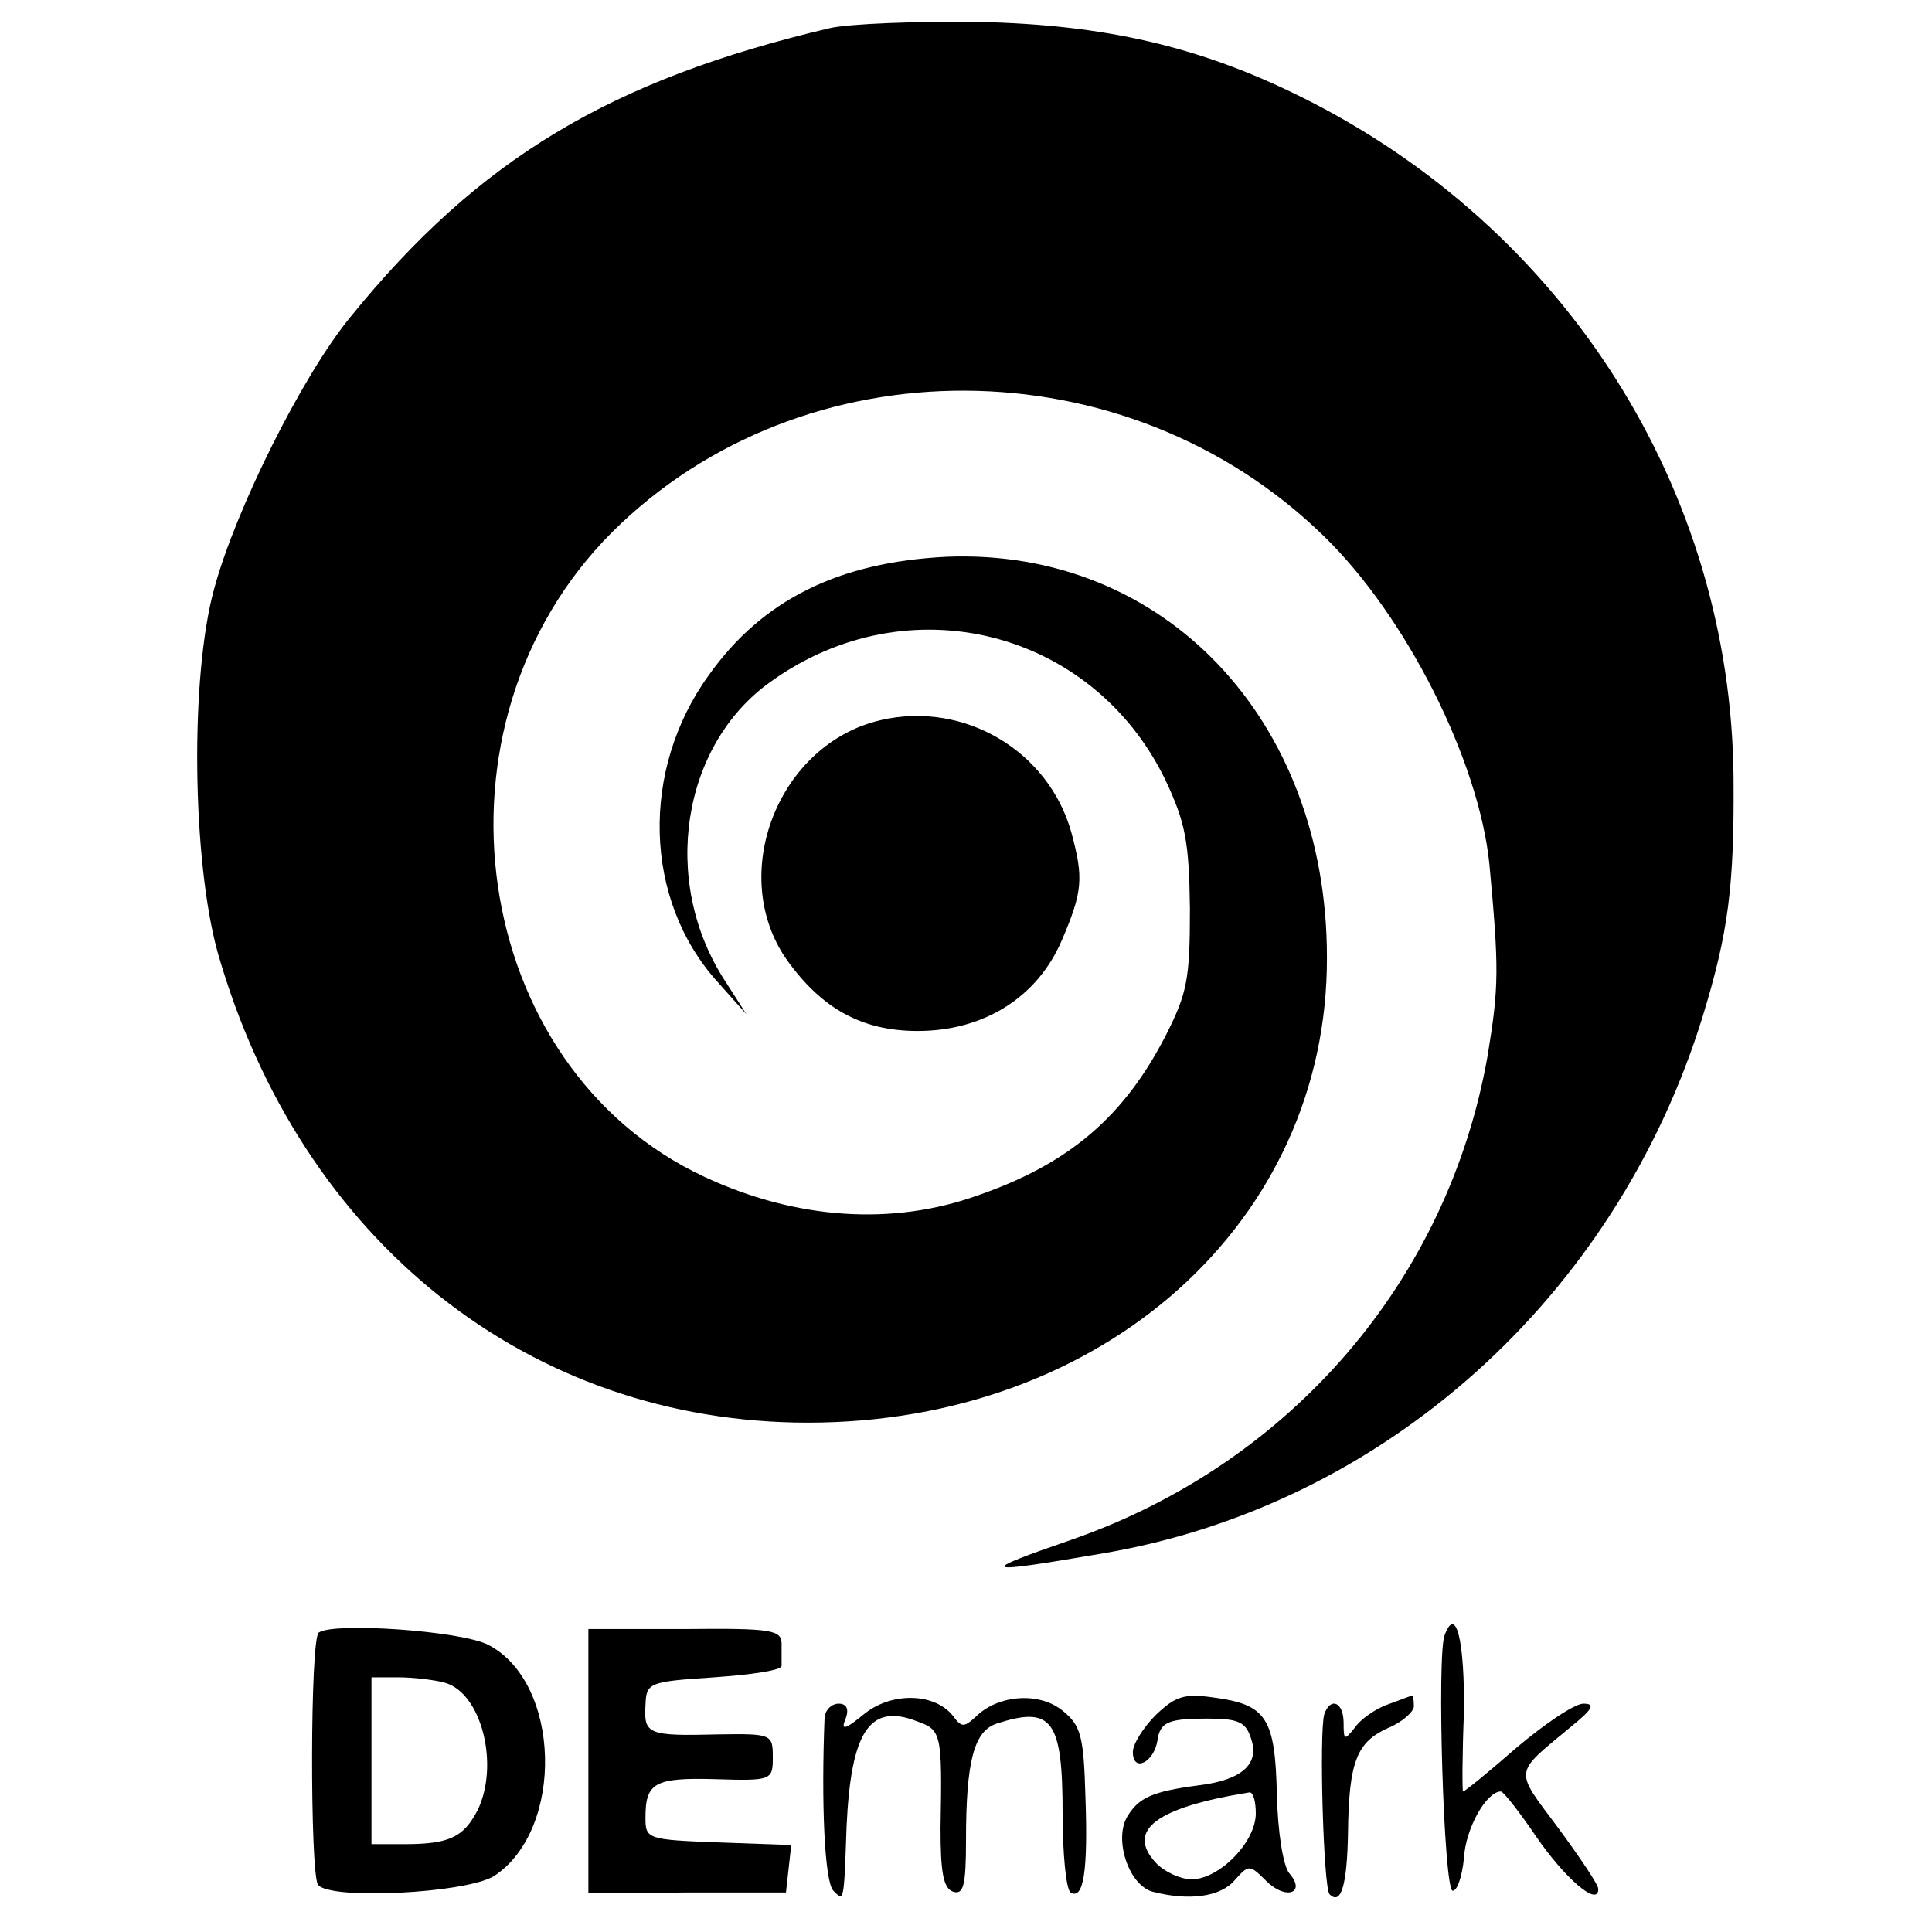
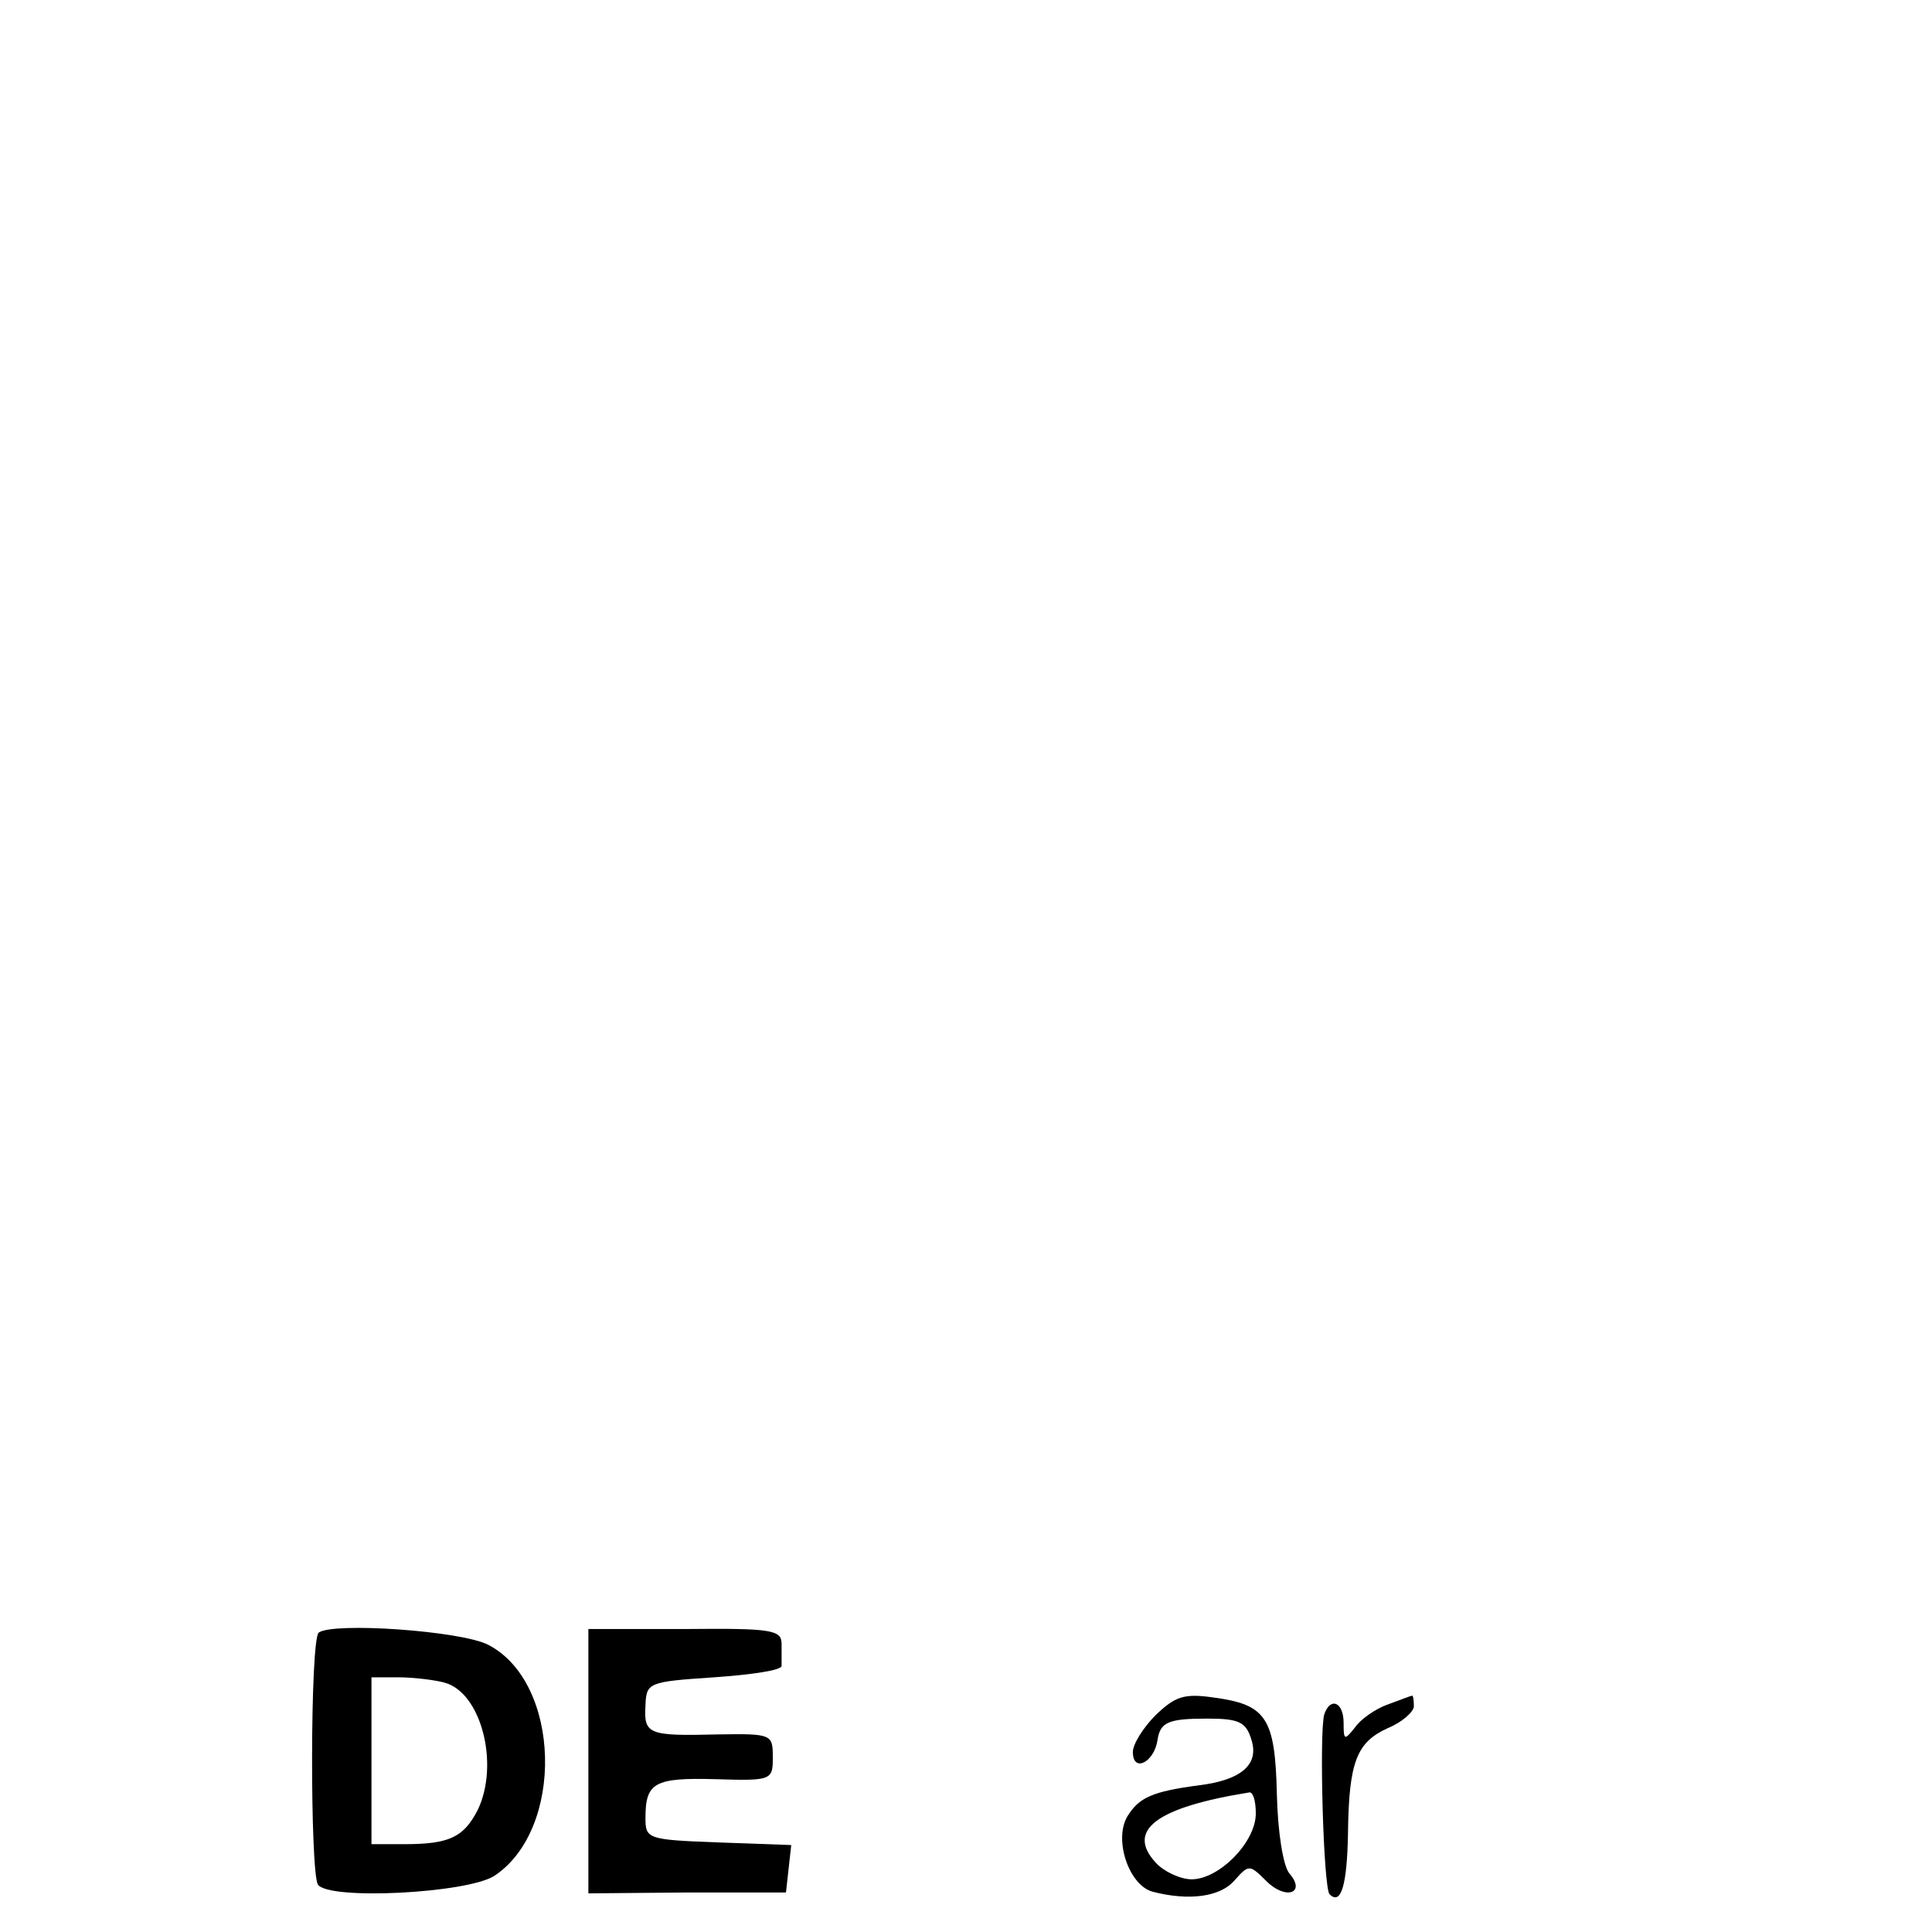
<svg xmlns="http://www.w3.org/2000/svg" version="1.0" width="220pt" height="220pt" viewBox="0 0 220 220" preserveAspectRatio="xMidYMid meet">
  <g transform="translate(0,220) scale(0.1,-0.1)" fill="#000000" stroke="none">
-     <path d="M945 2168 c-250 -59 -400 -149 -546 -329 -55 -67 -131 -220 -155 -309 -28 -101 -25 -311 4 -415 94 -328 354 -535 672 -535 337 0 592 229 591 530 0 271 -186 466 -433 456 -123 -6 -210 -49 -271 -135 -78 -108 -74 -256 10 -349 l33 -37 -25 39 c-73 113 -49 268 53 340 156 112 366 59 449 -112 23 -49 27 -70 28 -147 0 -80 -3 -96 -28 -145 -47 -91 -109 -145 -213 -181 -97 -35 -207 -28 -312 21 -268 125 -324 515 -105 734 217 216 585 215 810 -4 94 -91 177 -256 189 -374 11 -119 11 -139 -2 -218 -45 -256 -224 -464 -473 -551 -110 -38 -106 -40 34 -16 320 54 585 291 684 612 29 95 36 147 35 272 -3 328 -192 626 -493 775 -115 57 -223 82 -366 85 -71 1 -148 -2 -170 -7z" />
-     <path d="M1003 1380 c-117 -27 -175 -176 -107 -273 40 -56 86 -81 149 -81 75 0 136 38 164 103 24 56 25 71 11 123 -26 93 -122 150 -217 128z" />
    <path d="M363 341 c-10 -7 -10 -272 -1 -287 12 -18 170 -10 201 10 80 53 76 220 -7 263 -31 16 -176 26 -193 14z m143 -57 c42 -11 63 -93 38 -145 -16 -31 -32 -39 -84 -39 l-37 0 0 95 0 95 31 0 c17 0 41 -3 52 -6z" />
    <path d="M670 195 l0 -151 113 1 112 0 3 27 3 27 -83 3 c-81 3 -83 4 -83 28 0 40 10 46 80 44 64 -2 65 -1 65 25 0 26 -1 27 -62 26 -80 -2 -85 0 -83 33 1 26 3 27 78 32 43 3 77 8 77 13 0 4 0 15 0 25 0 16 -11 18 -110 17 l-110 0 0 -150z" />
-     <path d="M1645 338 c-9 -23 -1 -288 9 -291 5 -1 11 16 13 37 2 35 26 76 42 76 3 0 21 -23 40 -51 33 -48 71 -81 71 -60 0 5 -21 36 -46 70 -50 67 -51 60 14 114 26 21 29 27 15 27 -10 0 -44 -23 -76 -50 -32 -28 -59 -50 -61 -50 -1 0 -1 40 1 90 1 81 -9 123 -22 88z" />
-     <path d="M985 249 c-23 -19 -28 -20 -22 -6 4 11 1 17 -8 17 -8 0 -15 -7 -16 -15 -4 -99 0 -188 10 -198 12 -12 12 -15 15 73 5 108 26 141 80 120 28 -10 29 -13 27 -122 0 -49 3 -68 14 -72 12 -4 15 6 15 58 0 90 9 124 34 133 64 21 76 5 76 -102 0 -46 4 -86 9 -90 15 -9 20 25 17 109 -2 69 -5 81 -26 98 -27 22 -74 18 -99 -7 -13 -12 -16 -12 -25 0 -20 27 -69 29 -101 4z" />
    <path d="M1316 247 c-14 -14 -26 -33 -26 -42 0 -24 24 -12 28 13 3 21 12 25 57 25 36 0 44 -4 50 -24 9 -28 -11 -46 -60 -52 -53 -7 -68 -14 -81 -35 -16 -26 1 -78 28 -86 42 -11 78 -6 94 13 16 18 17 18 36 -1 22 -22 46 -14 26 9 -7 9 -13 47 -14 90 -2 87 -12 102 -72 110 -34 5 -44 1 -66 -20z m114 -112 c0 -33 -42 -75 -73 -75 -13 0 -32 9 -41 19 -34 37 1 63 107 80 4 0 7 -10 7 -24z" />
    <path d="M1580 259 c-14 -5 -31 -17 -37 -26 -12 -15 -13 -15 -13 5 0 24 -15 30 -22 10 -6 -20 -1 -198 6 -205 13 -13 20 10 21 70 1 81 10 103 45 119 17 7 30 19 30 25 0 7 -1 13 -2 12 -2 0 -14 -5 -28 -10z" />
  </g>
</svg>